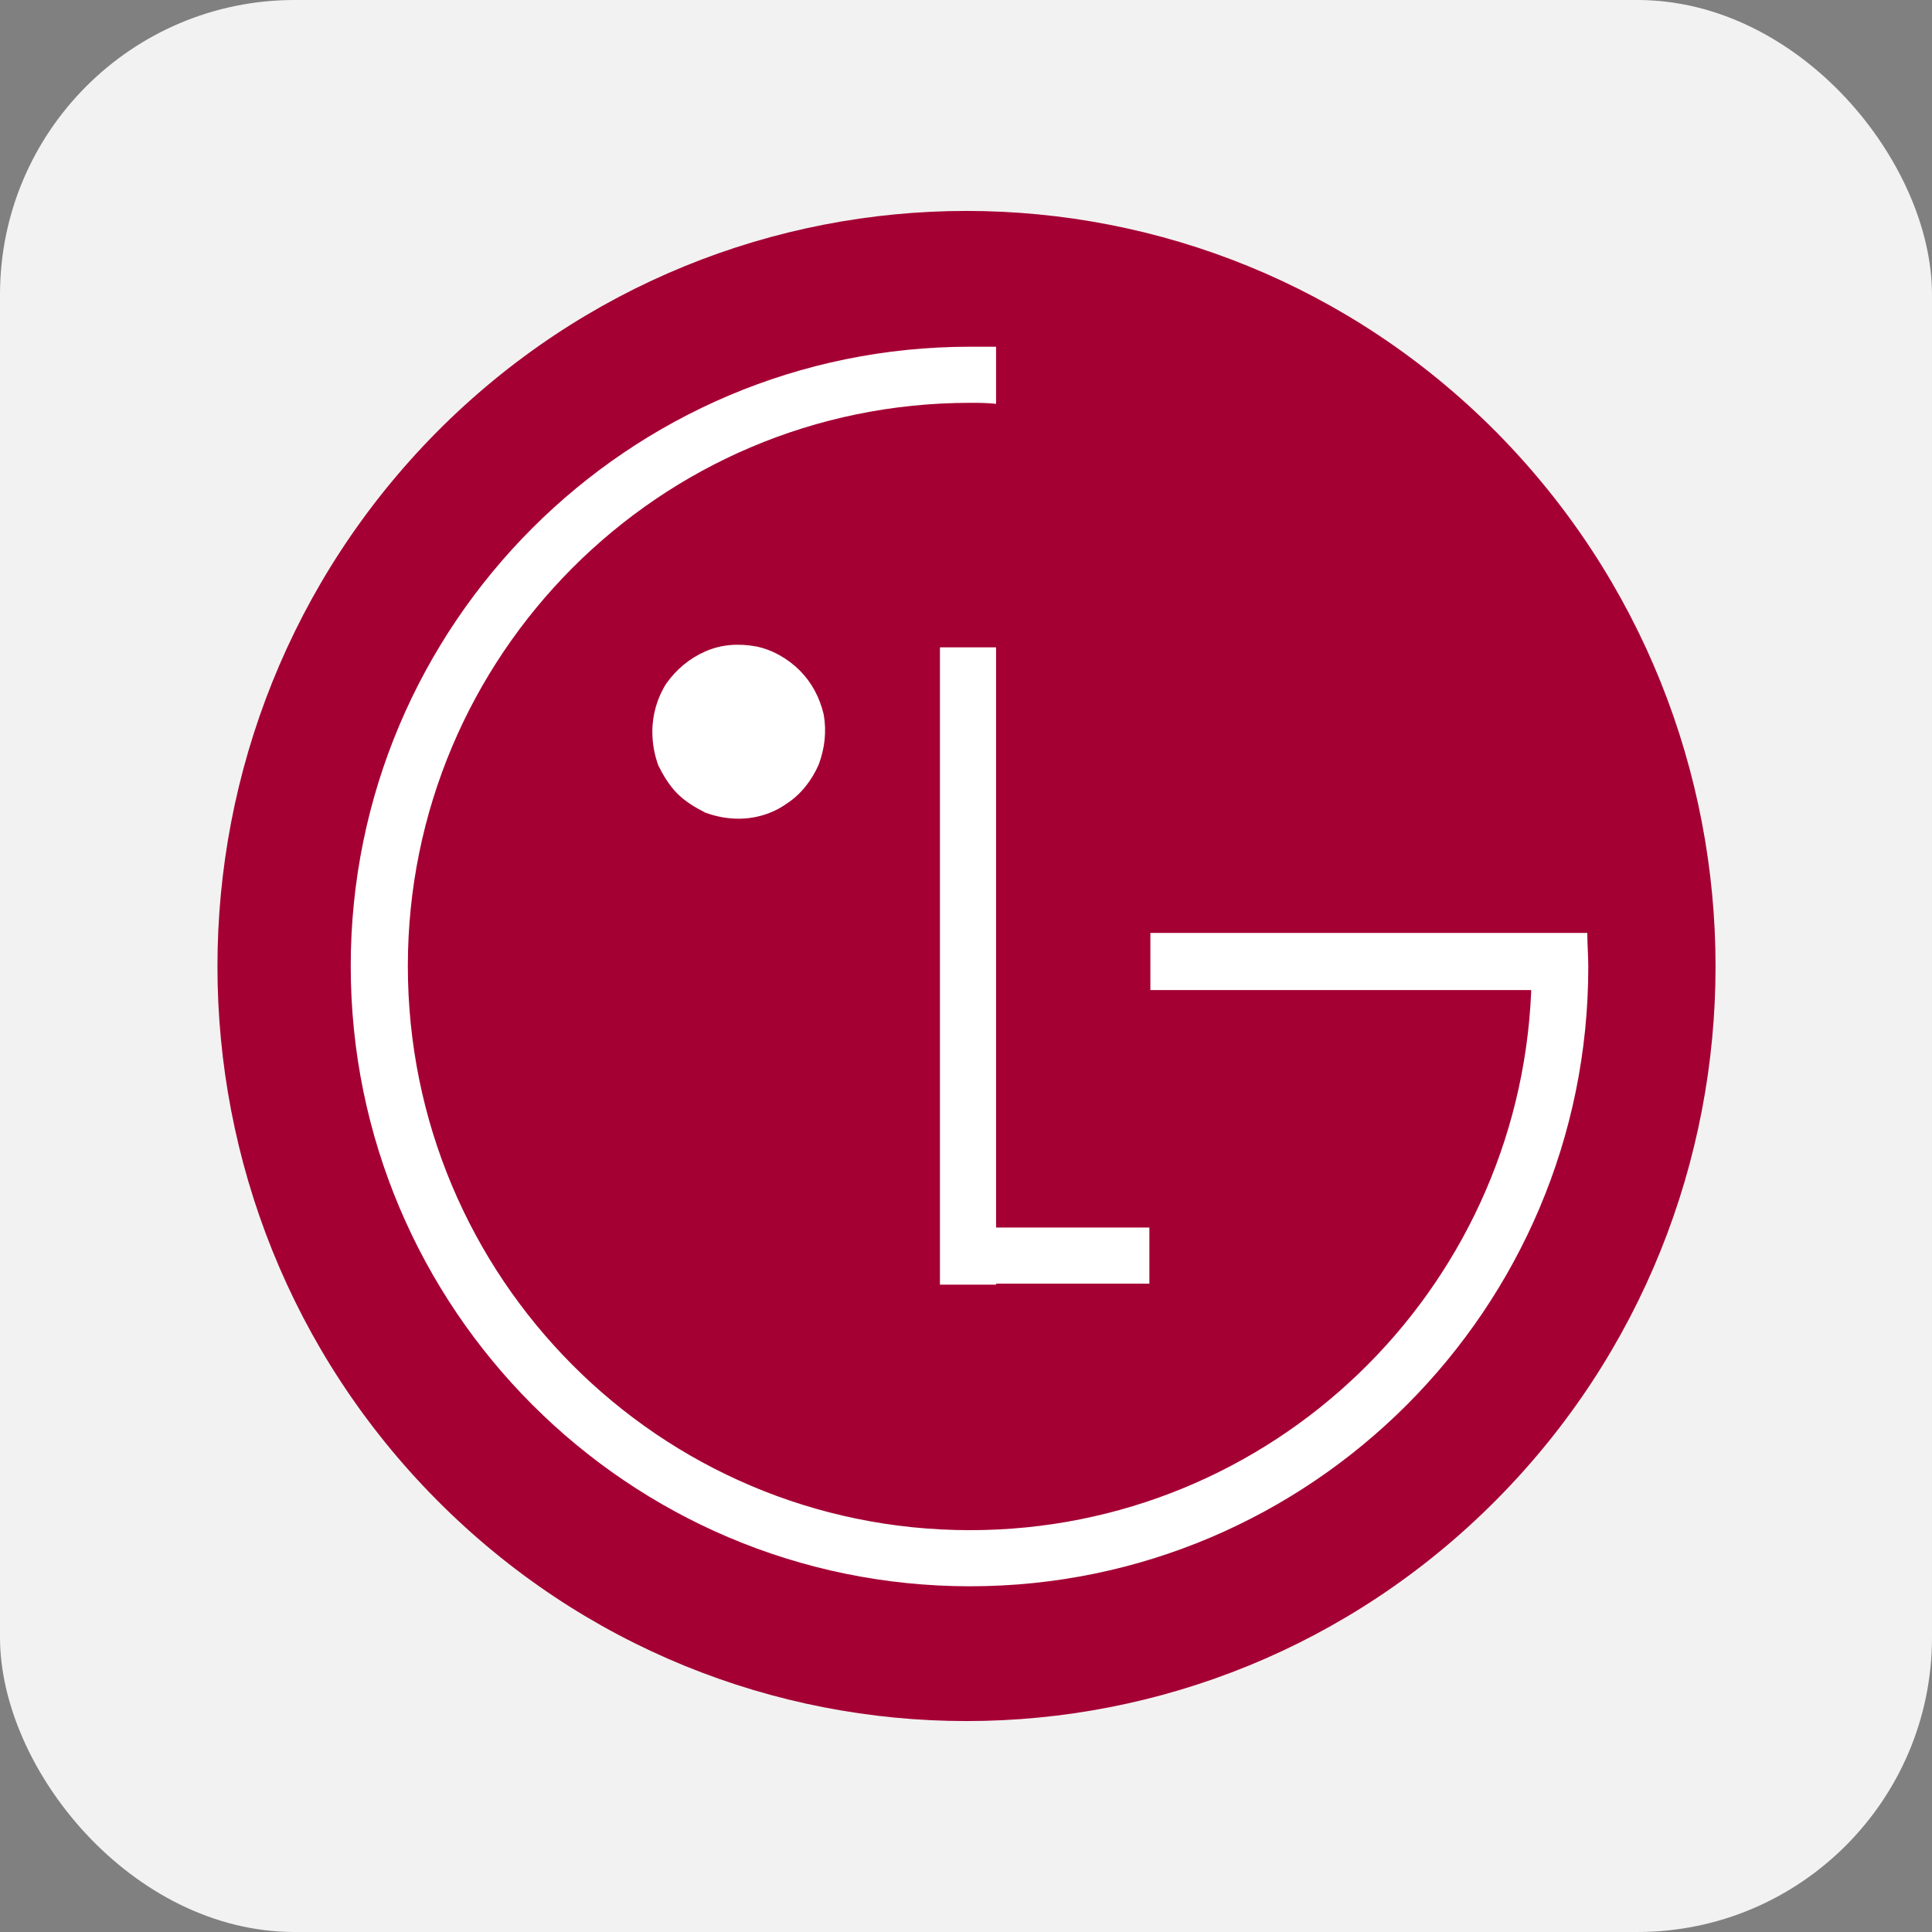
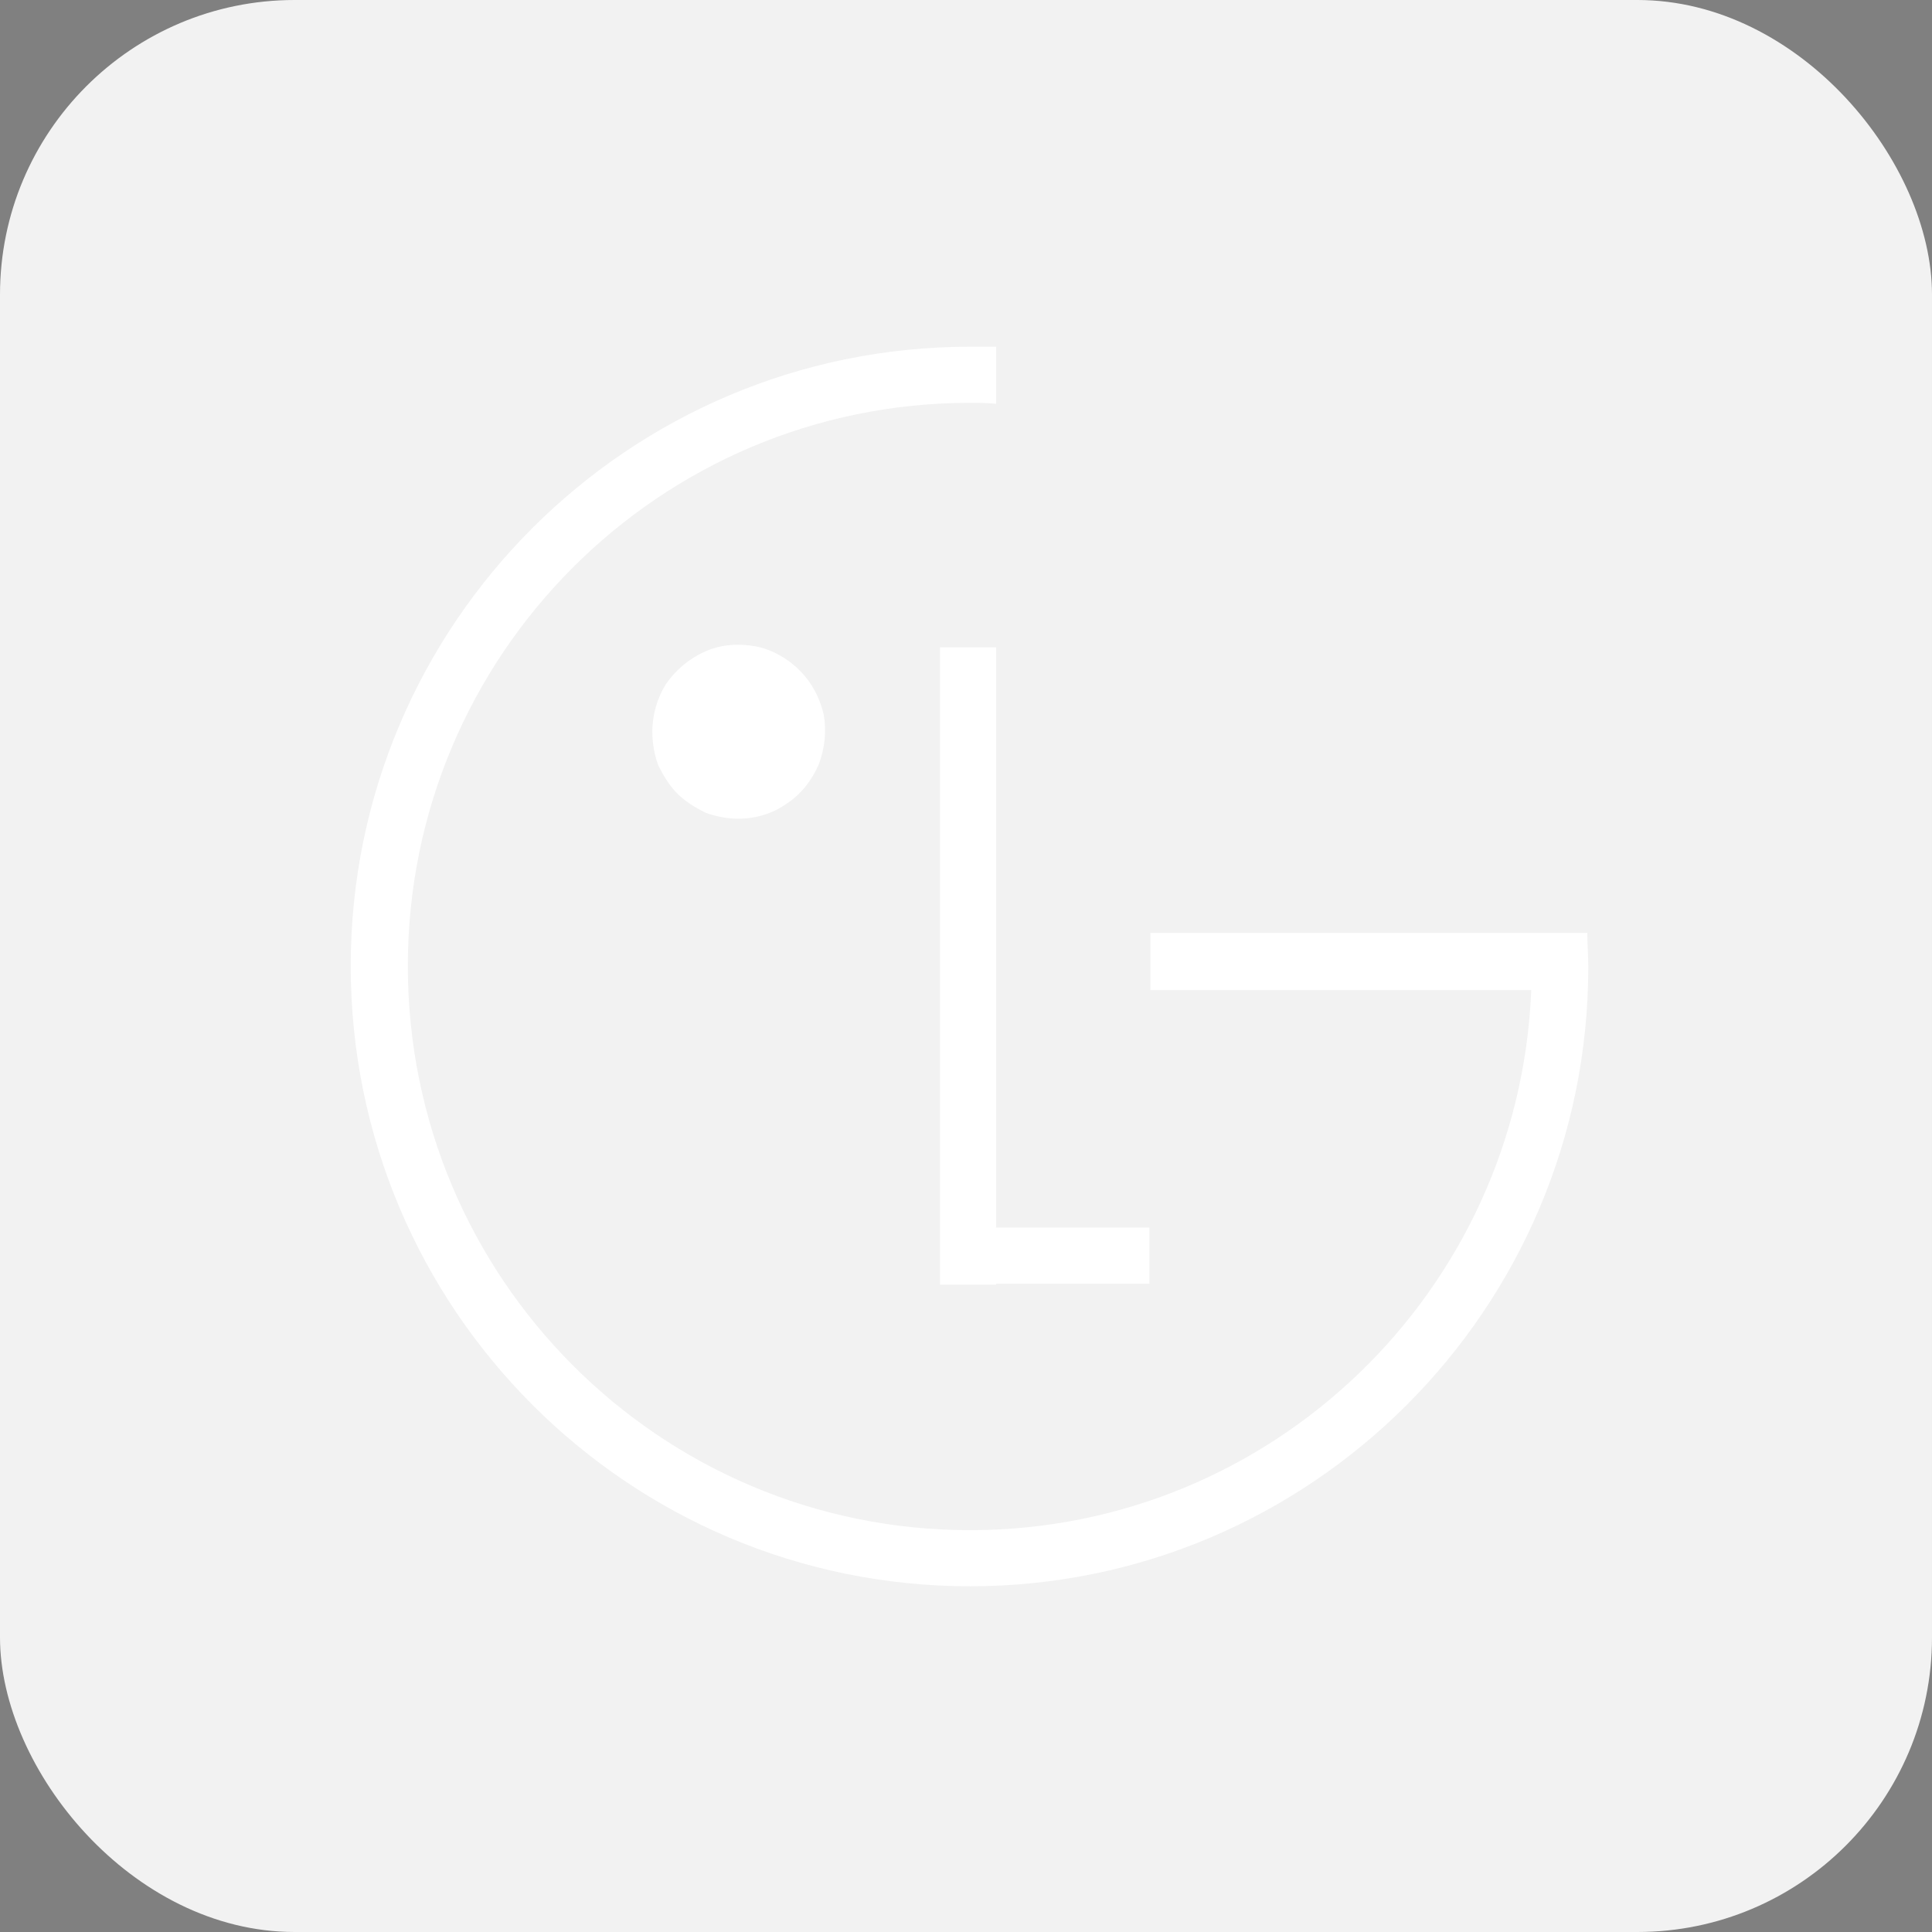
<svg xmlns="http://www.w3.org/2000/svg" xml:space="preserve" width="32px" height="32px" version="1.1" style="shape-rendering:geometricPrecision; text-rendering:geometricPrecision; image-rendering:optimizeQuality; fill-rule:evenodd; clip-rule:evenodd" viewBox="0 0 19.28 19.28">
  <rect x="0" y="0" width="19.28" height="19.28" fill="#808080" stroke="none" />
  <defs>
    <style type="text/css"> .fil0 {fill:#F2F2F2} .fil1 {fill:#A50034;fill-rule:nonzero} .fil2 {fill:white;fill-rule:nonzero} </style>
  </defs>
  <g id="Слой_x0020_1">
    <rect class="fil0" width="19.28" height="19.28" rx="2.94" ry="2.94" />
    <g id="_2425391061872">
-       <path class="fil1" d="M14.93 14.97c2.92,-2.94 2.92,-7.71 0,-10.66 -2.92,-2.94 -7.65,-2.94 -10.57,0 -2.92,2.95 -2.92,7.72 0,10.66 2.92,2.94 7.65,2.94 10.57,0z" />
      <polygon class="fil2" points="11.47,12.25 9.94,12.25 9.94,6.46 9.38,6.46 9.38,12.82 9.94,12.82 9.94,12.81 11.47,12.81 " />
      <path class="fil2" d="M15.28 9.88l-3.8 0 0 -0.57 4.36 0c0,0.11 0.01,0.22 0.01,0.34 0,3.41 -2.77,6.18 -6.17,6.18 -3.41,0 -6.18,-2.77 -6.18,-6.19 0,-3.41 2.77,-6.18 6.18,-6.18 0.08,0 0.17,0 0.26,0l0 0.57c-0.09,-0.01 -0.17,-0.01 -0.26,-0.01 -3.1,0 -5.61,2.52 -5.61,5.62 0,3.11 2.51,5.63 5.61,5.63 3.01,0 5.47,-2.38 5.6,-5.37l0 -0.02z" />
      <path class="fil2" d="M7.37 8.17c0.17,0 0.34,-0.05 0.48,-0.15 0.14,-0.09 0.25,-0.23 0.32,-0.39 0.06,-0.16 0.08,-0.33 0.05,-0.5 -0.04,-0.17 -0.12,-0.32 -0.24,-0.44 -0.12,-0.12 -0.28,-0.21 -0.44,-0.24 -0.17,-0.03 -0.34,-0.02 -0.5,0.05 -0.16,0.07 -0.29,0.18 -0.39,0.32 -0.09,0.14 -0.14,0.31 -0.14,0.48 0,0.12 0.02,0.23 0.06,0.34 0.05,0.1 0.11,0.2 0.19,0.28 0.08,0.08 0.18,0.14 0.28,0.19 0.11,0.04 0.22,0.06 0.33,0.06z" />
    </g>
  </g>
</svg>